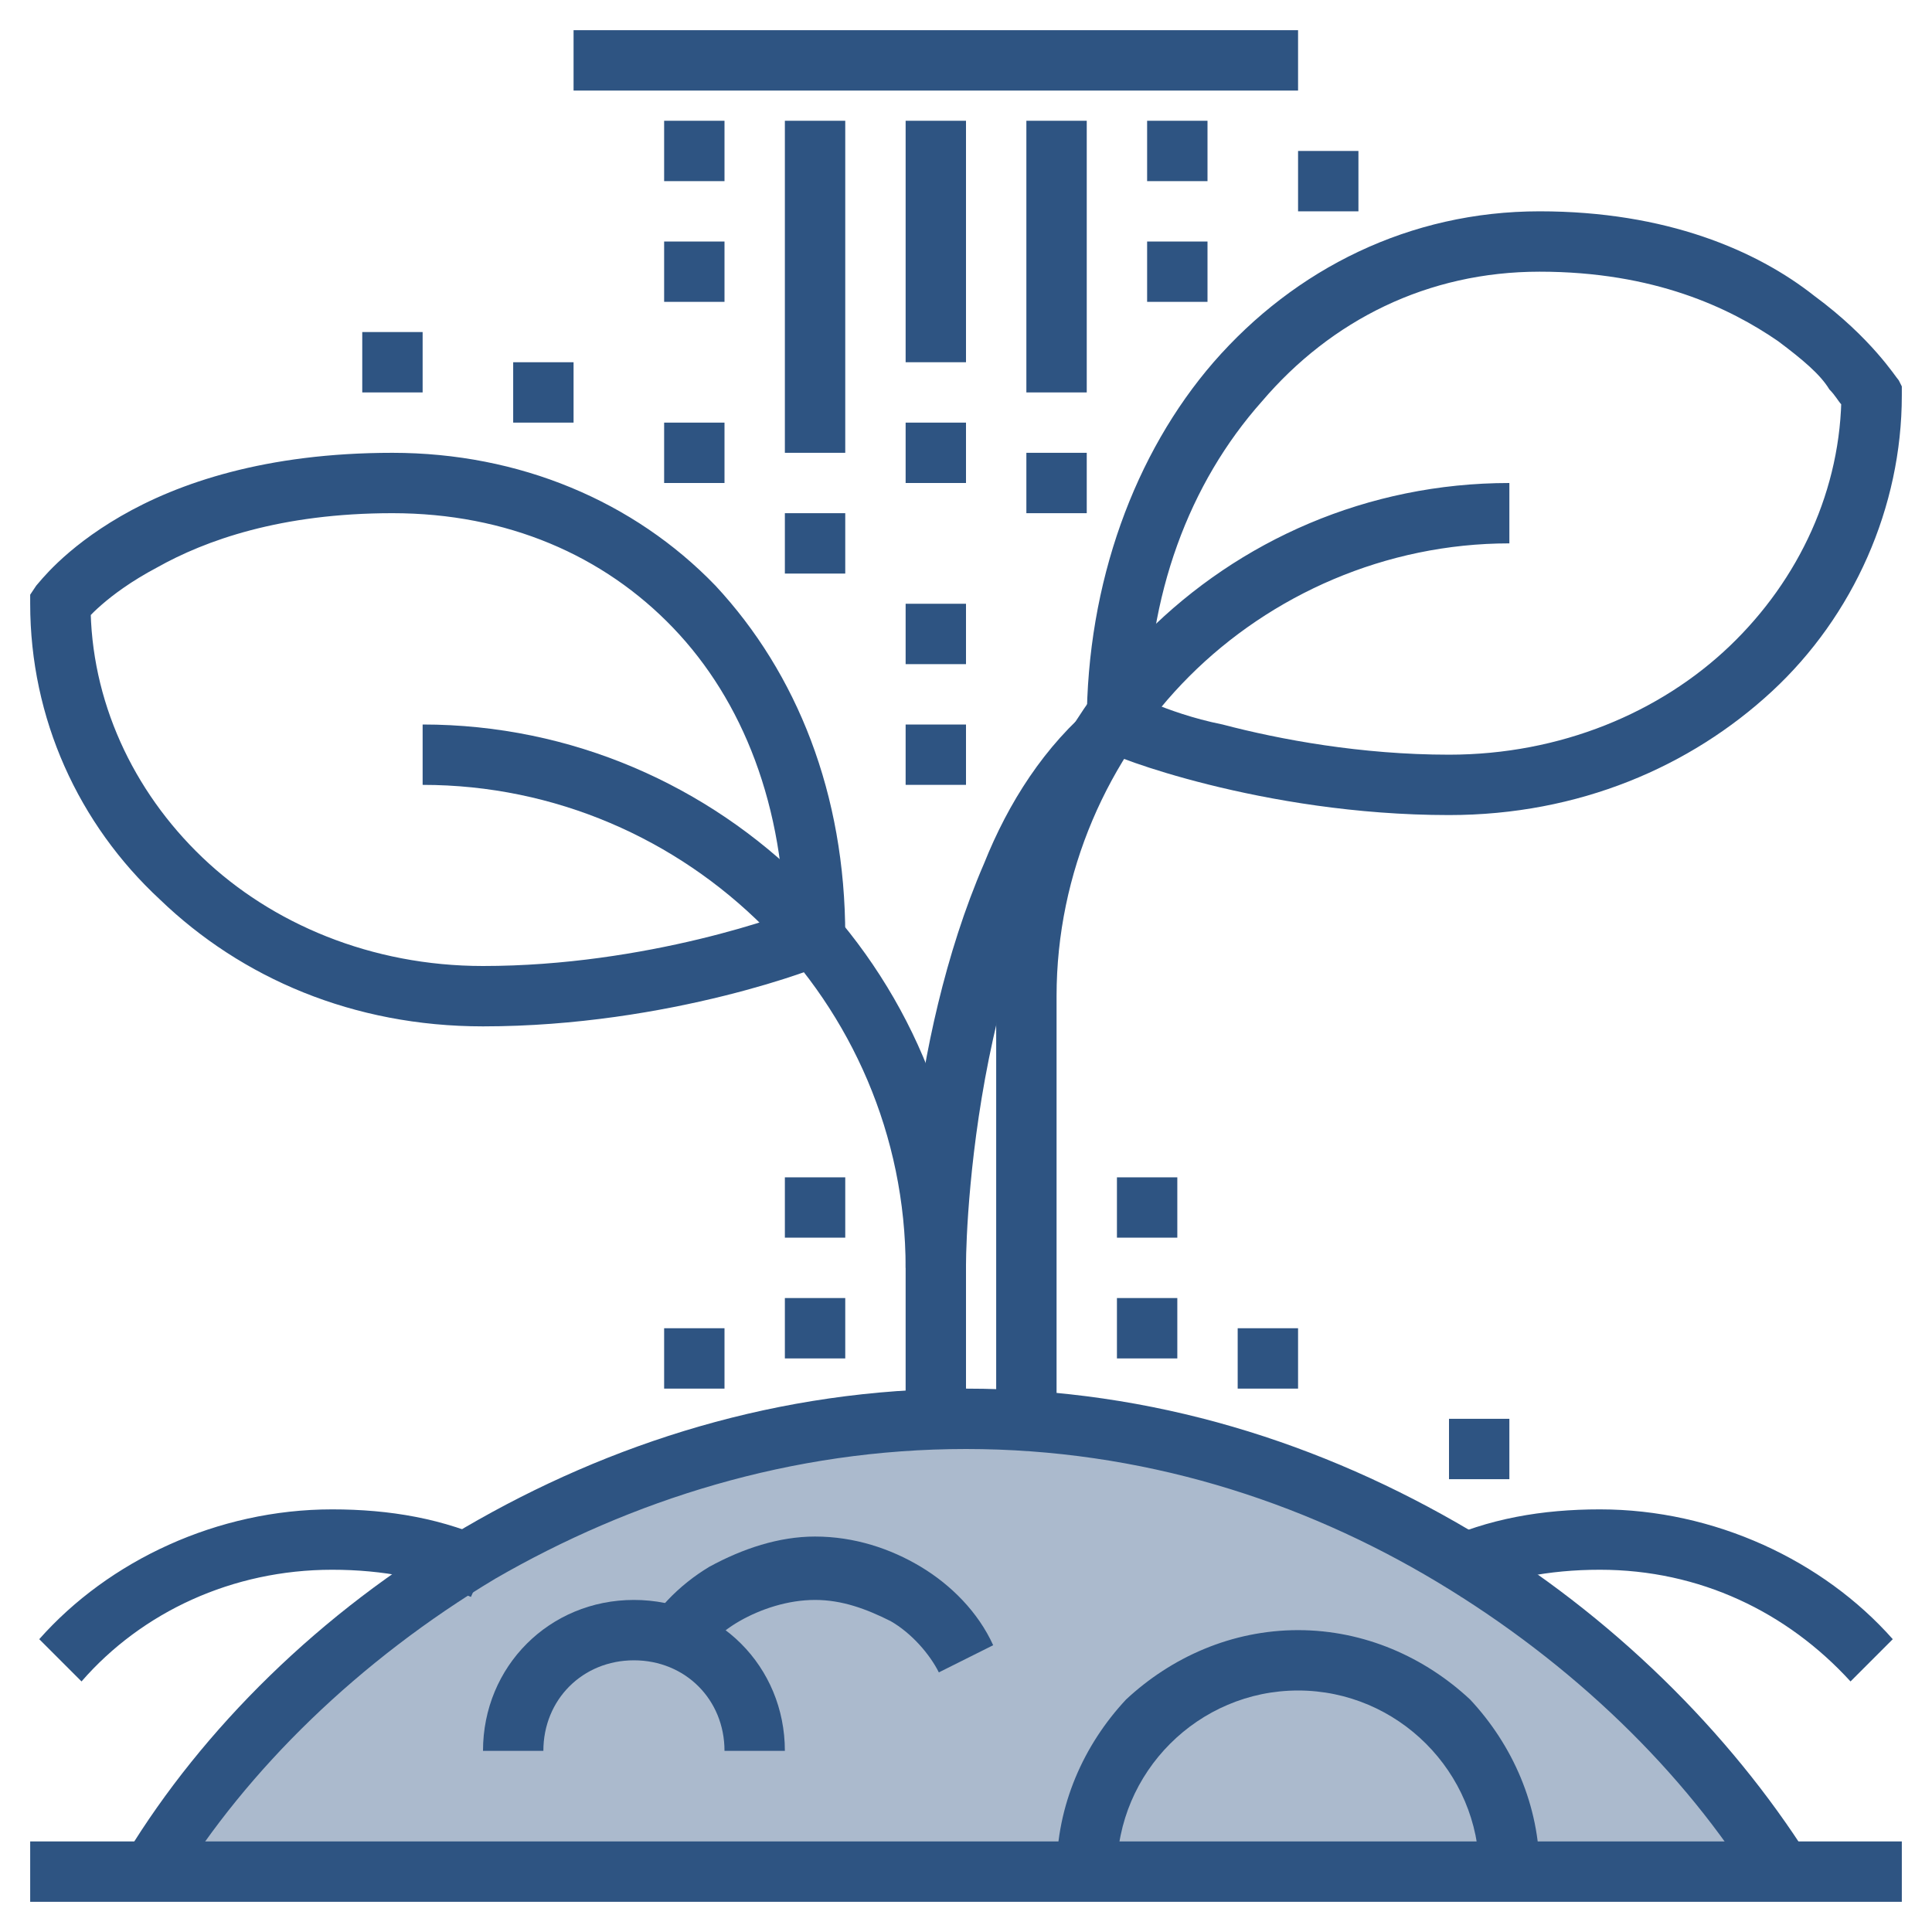
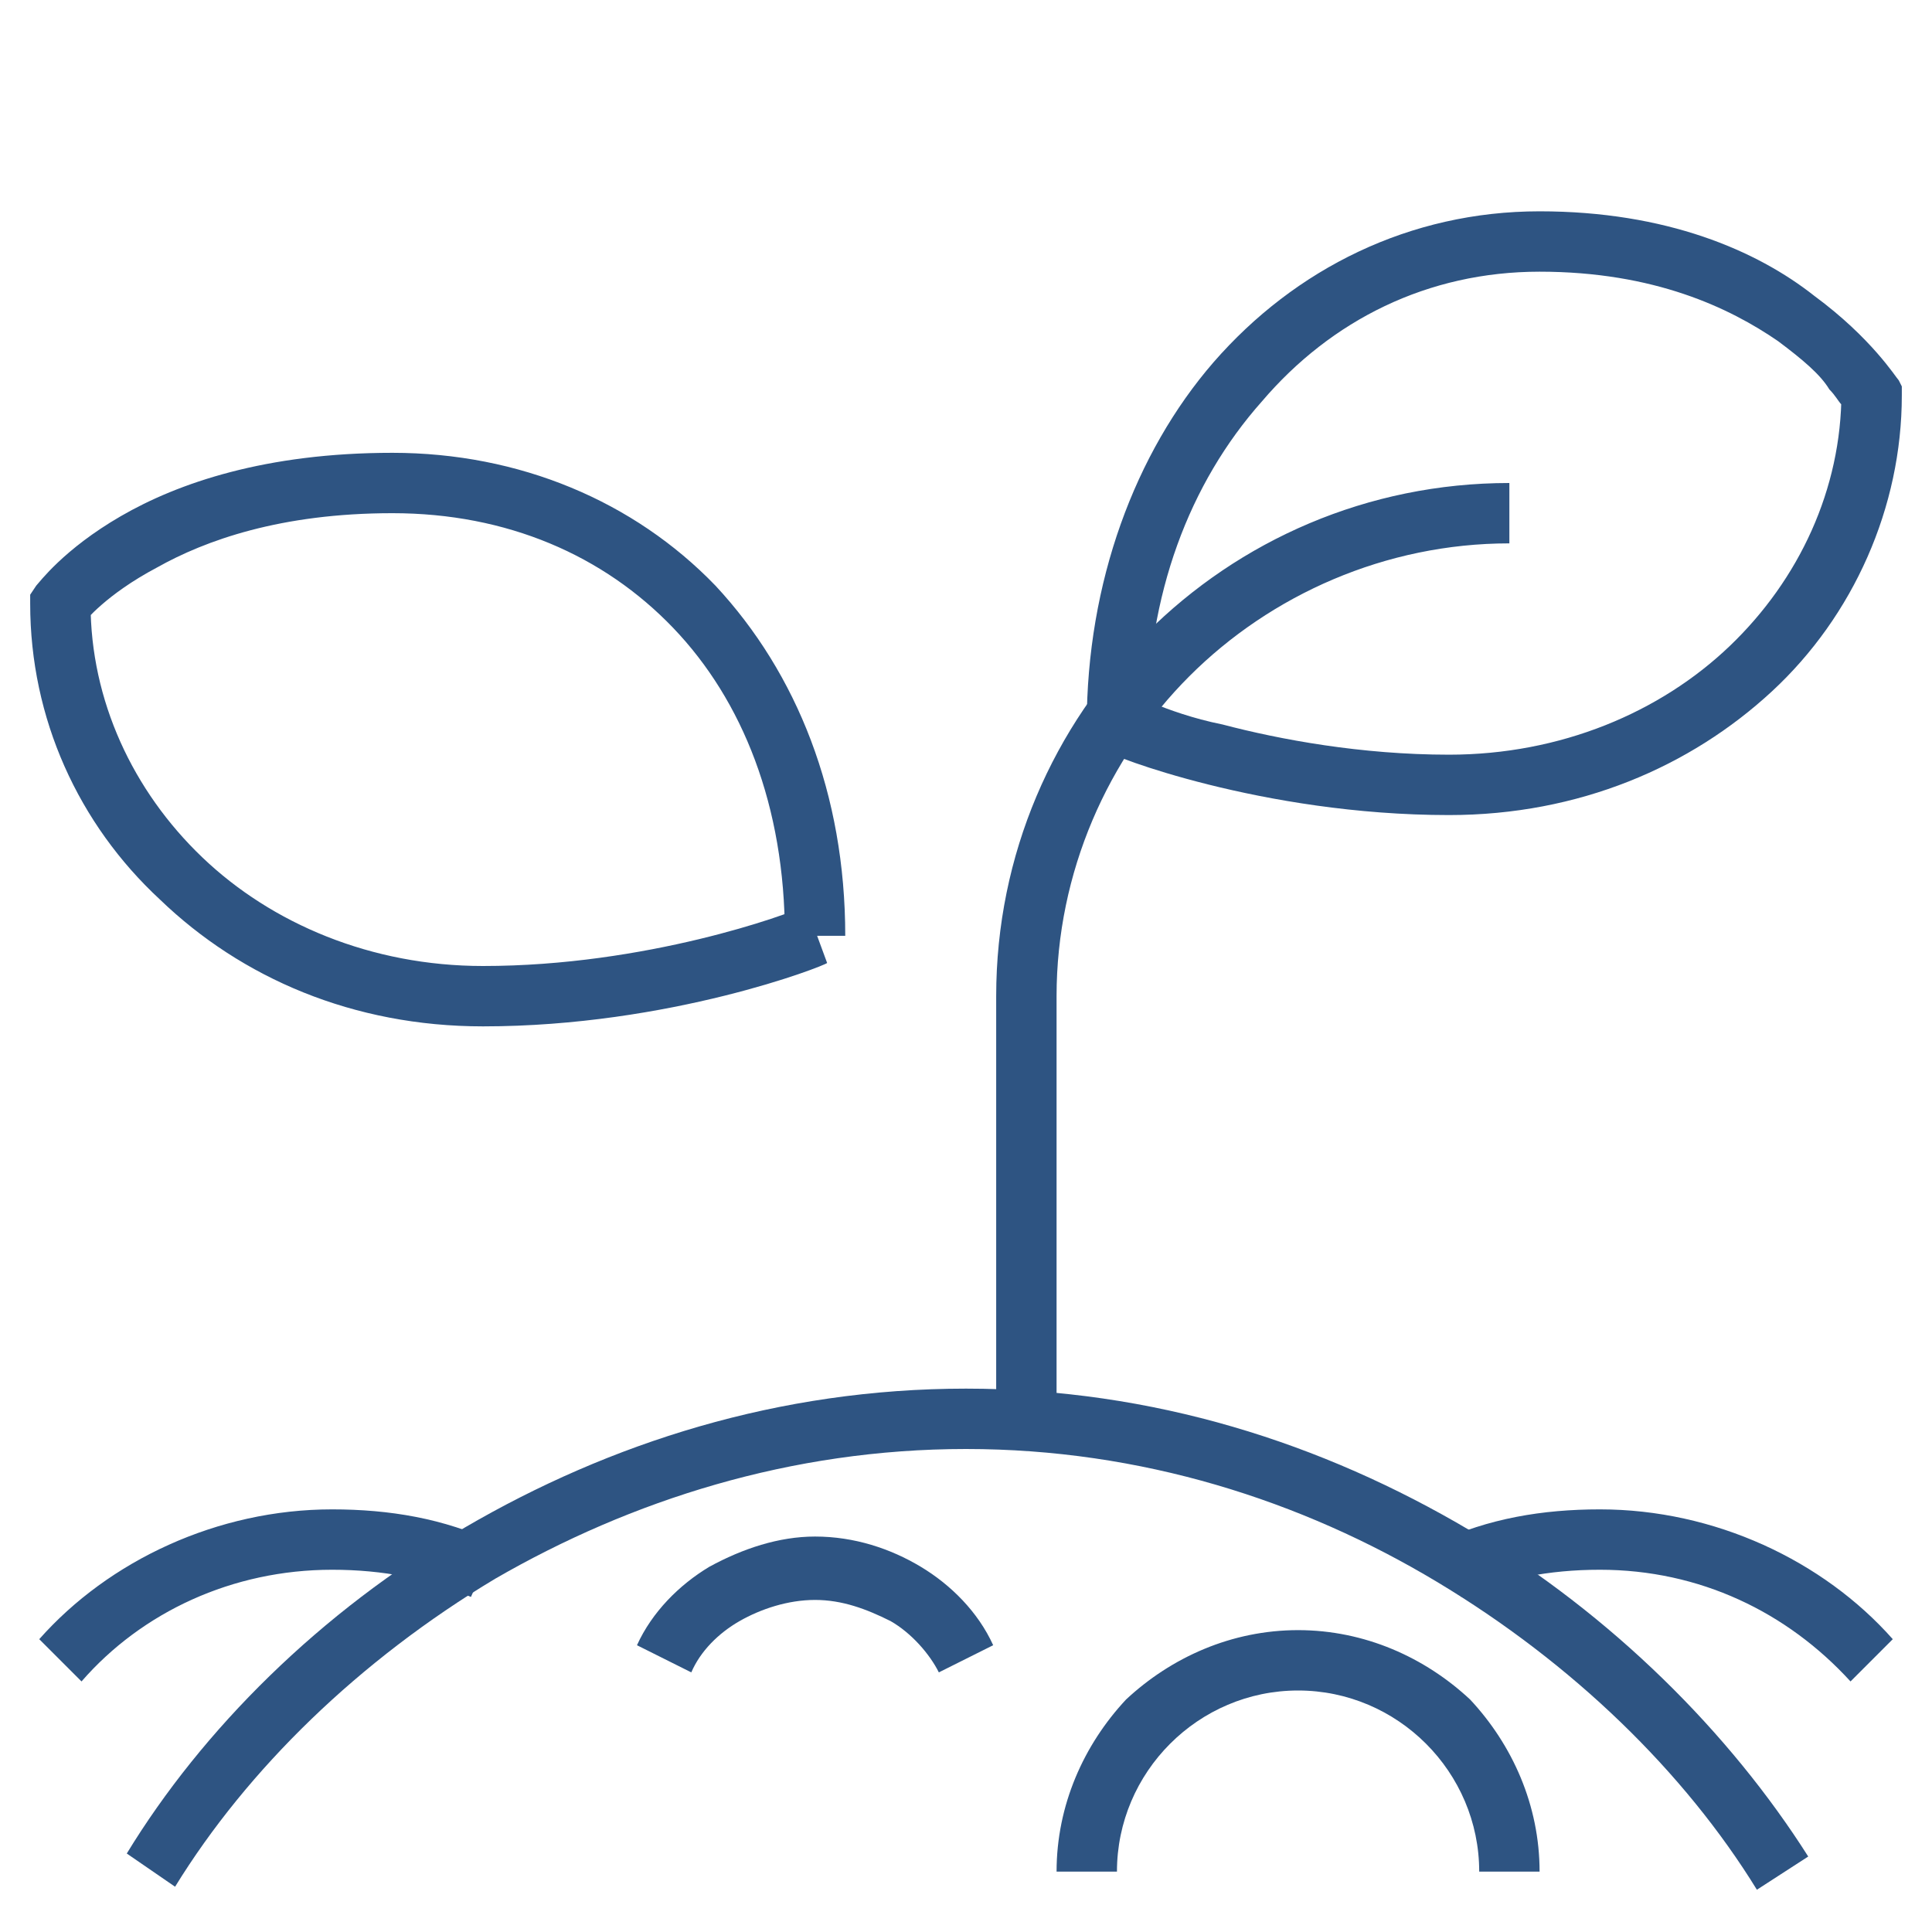
<svg xmlns="http://www.w3.org/2000/svg" width="202" height="202" viewBox="0 0 202 202" fill="none">
-   <path opacity="0.4" d="M101 148.344C63.441 148.344 31.563 170.438 15.781 195.688H186.219C170.438 170.438 138.559 148.344 101 148.344Z" fill="#2E5482" />
  <path d="M18.305 197.266C25.88 184.956 37.558 173.594 51.761 165.072C65.964 156.866 82.692 151.5 100.999 151.5C119.305 151.5 136.034 156.866 150.236 165.388C164.439 173.909 176.117 185.272 183.692 197.581L189.059 194.109C180.851 181.169 168.542 168.859 153.708 160.022C138.242 150.869 120.567 145.188 100.999 145.188C81.43 145.188 63.755 150.869 48.605 159.706C33.455 168.544 21.145 180.853 13.255 193.794L18.305 197.266Z" fill="#2E5482" />
  <path d="M8.523 175.803C14.836 168.544 24.305 164.125 34.72 164.125C40.086 164.125 44.82 165.072 49.239 166.966L51.764 161.284C46.398 158.759 40.717 157.812 34.72 157.812C22.726 157.812 11.364 163.178 4.104 171.384L8.523 175.803ZM197.899 171.384C190.638 163.178 179.277 157.812 167.283 157.812C161.286 157.812 155.605 158.759 150.238 161.284L152.763 166.966C157.183 165.072 161.916 164.125 167.283 164.125C177.699 164.125 186.852 168.544 193.48 175.803L197.899 171.384ZM72.279 174.856C73.226 172.647 75.12 170.753 77.329 169.491C79.539 168.228 82.379 167.281 85.22 167.281C88.061 167.281 90.586 168.228 93.111 169.491C95.32 170.753 97.214 172.963 98.161 174.856L103.842 172.016C102.264 168.544 99.423 165.703 96.267 163.809C93.111 161.916 89.323 160.653 85.22 160.653C81.433 160.653 77.645 161.916 74.173 163.809C71.017 165.703 68.176 168.544 66.598 172.016L72.279 174.856ZM116.783 195.688C116.783 185.272 125.304 176.75 135.721 176.75C146.136 176.75 154.658 185.272 154.658 195.688H160.971C160.971 188.744 158.13 182.431 153.711 177.697C148.977 173.278 142.663 170.438 135.721 170.438C128.776 170.438 122.464 173.278 117.729 177.697C113.311 182.431 110.47 188.744 110.47 195.688H116.783Z" fill="#2E5482" />
-   <path d="M56.812 183.062C56.812 177.697 60.916 173.594 66.281 173.594C71.647 173.594 75.75 177.697 75.75 183.062H82.062C82.062 174.225 75.119 167.281 66.281 167.281C57.444 167.281 50.5 174.225 50.5 183.062H56.812ZM44.188 82.062C58.075 82.062 70.7 87.744 79.853 96.897C89.006 106.05 94.688 118.675 94.688 132.562V148.344H101V132.562C101 101.316 75.434 75.75 44.188 75.75V82.062Z" fill="#2E5482" />
  <path d="M88.375 97.844C88.375 83.009 83.325 70.384 74.803 61.231C66.281 52.394 54.288 47.344 41.031 47.344C27.775 47.344 18.622 50.5 12.625 53.972C6.628 57.444 4.103 60.916 3.788 61.231L3.156 62.178V63.125C3.156 75.119 8.206 86.165 16.728 94.056C25.25 102.262 36.928 107.312 50.5 107.312C70.069 107.312 86.166 101 86.481 100.684L84.272 94.687C82.378 95.634 67.544 101 50.5 101C38.822 101 28.406 96.581 21.147 89.637C13.887 82.694 9.469 73.225 9.469 63.125H6.312L8.838 65.019C8.838 65.019 11.047 62.178 16.413 59.337C21.462 56.497 29.353 53.656 41.031 53.656C53.025 53.656 63.125 58.075 70.384 65.65C77.644 73.225 82.062 84.272 82.062 97.844H88.375ZM157.812 50.5C128.144 50.5 104.156 74.487 104.156 104.156V148.344H110.469V104.156C110.469 91.216 115.834 79.222 124.356 70.7C132.878 62.178 144.872 56.812 157.812 56.812V50.5Z" fill="#2E5482" />
  <path d="M119.937 75.75C119.937 62.178 124.356 50.5 131.931 41.978C139.191 33.456 149.291 28.406 160.969 28.406C172.962 28.406 180.853 32.194 185.903 35.666C188.428 37.559 190.322 39.137 191.269 40.715C191.9 41.347 192.216 41.978 192.531 42.294L192.847 42.609L195.688 41.031H192.531C192.531 51.131 188.112 60.6 180.853 67.544C173.594 74.487 163.178 78.906 151.5 78.906C142.347 78.906 133.825 77.328 127.828 75.75C124.672 75.119 122.147 74.172 120.569 73.54C119.622 73.225 118.991 72.909 118.675 72.909L118.044 72.594L115.834 78.591C115.834 78.906 131.931 85.219 151.5 85.219C165.072 85.219 176.75 80.169 185.272 72.278C193.794 64.387 198.844 53.025 198.844 41.347V40.4L198.528 39.769C198.213 39.453 195.687 35.35 189.691 30.931C183.694 26.197 174.225 22.094 160.969 22.094C147.397 22.094 135.403 28.09 126.881 37.875C118.675 47.344 113.625 60.916 113.625 75.75H119.937Z" fill="#2E5482" />
-   <path d="M101 132.562V132.247C101 130.037 101.316 119.938 103.841 108.575C105.103 102.894 106.681 96.897 109.206 91.531C111.731 86.166 114.887 81.431 118.675 78.275L114.572 73.541C109.206 77.959 105.419 83.956 102.894 90.269C98.791 99.737 96.581 110.469 95.634 118.675C94.688 126.566 94.688 132.562 94.688 132.562H101ZM94.688 12.625V37.875H101V12.625M94.688 44.188V50.5H101V44.188M94.688 63.125V69.438H101V63.125M94.688 75.75V82.062H101V75.75M82.062 12.625V47.344H88.375V12.625M82.062 53.656V59.969H88.375V53.656M82.062 135.719V142.031H88.375V135.719M69.438 138.875V145.188H75.75V138.875M82.062 123.094V129.406H88.375V123.094M116.781 135.719V142.031H123.094V135.719M129.406 138.875V145.188H135.719V138.875M151.5 148.344V154.656H157.812V148.344M116.781 123.094V129.406H123.094V123.094M69.438 44.188V50.5H75.75V44.188M53.656 37.875V44.188H59.969V37.875M37.875 34.719V41.031H44.188V34.719M107.312 12.625V41.031H113.625V12.625M107.312 47.344V53.656H113.625V47.344M119.937 12.625V18.938H126.25V12.625M119.937 25.25V31.562H126.25V25.25M135.719 15.781V22.094H142.031V15.781M69.438 12.625V18.938H75.75V12.625M69.438 25.25V31.562H75.75V25.25M59.969 9.469H135.719V3.156H59.969M3.156 198.844H198.844V192.531H3.156" fill="#2E5482" />
</svg>